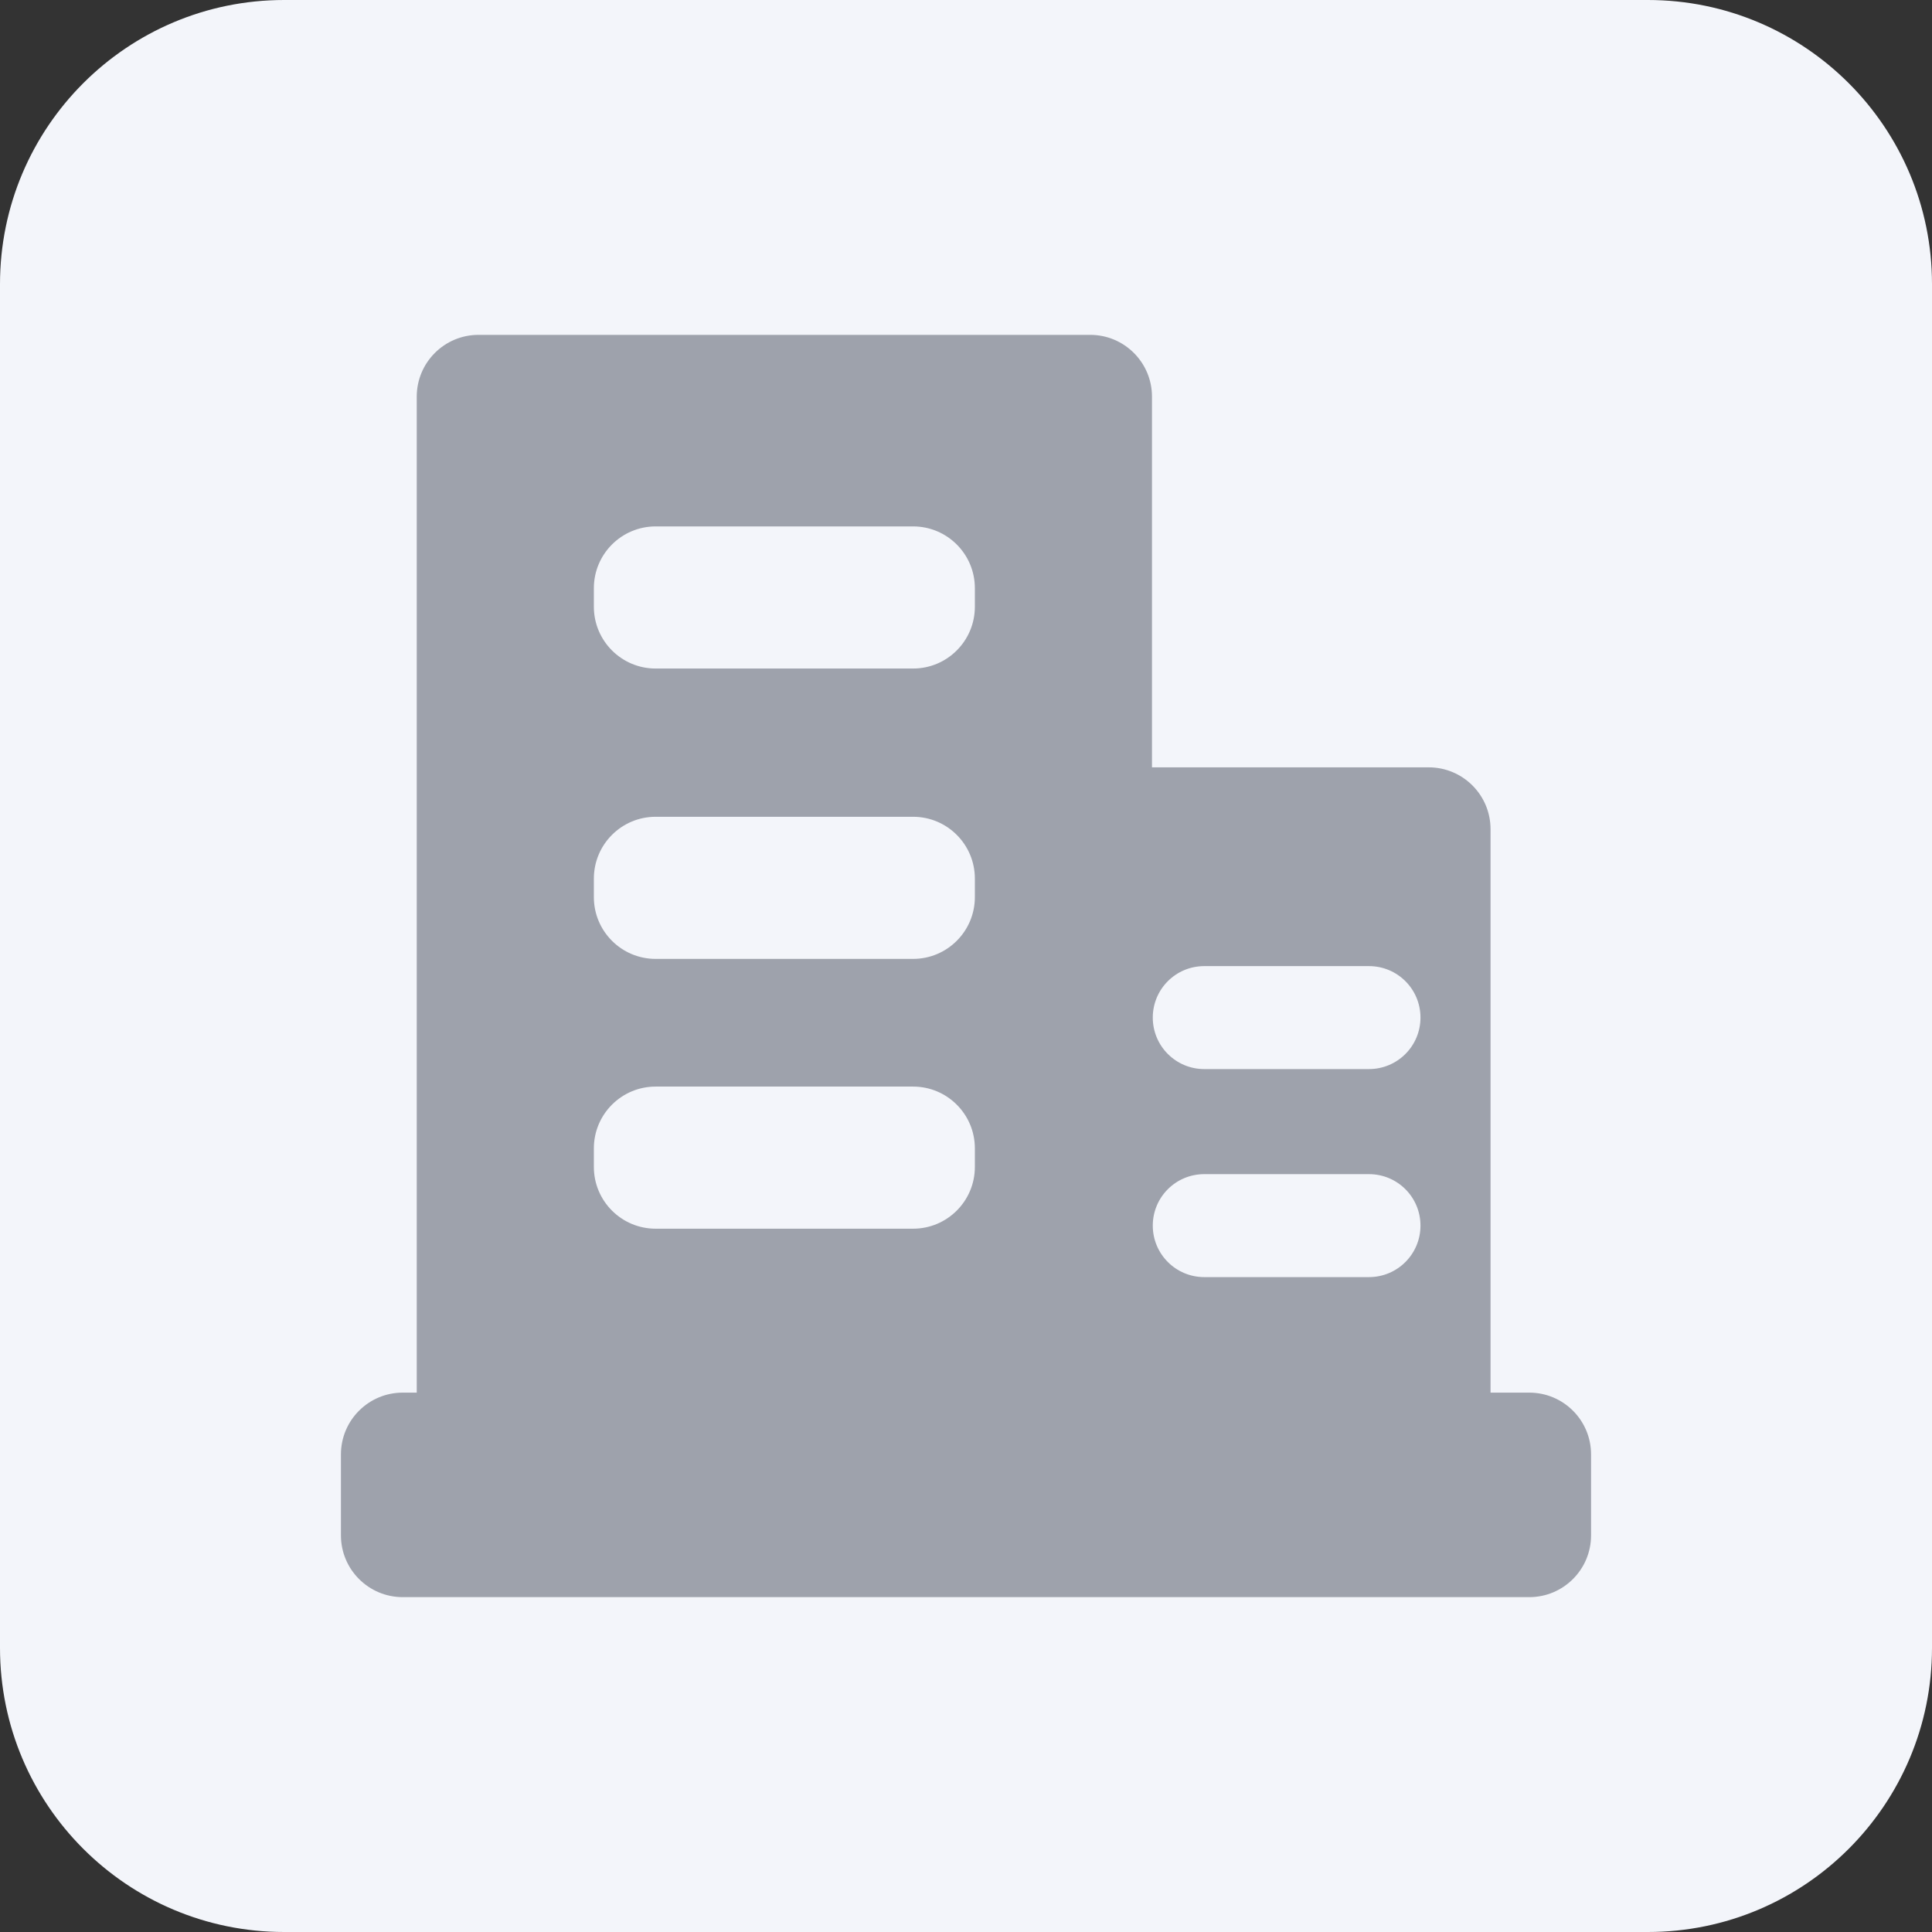
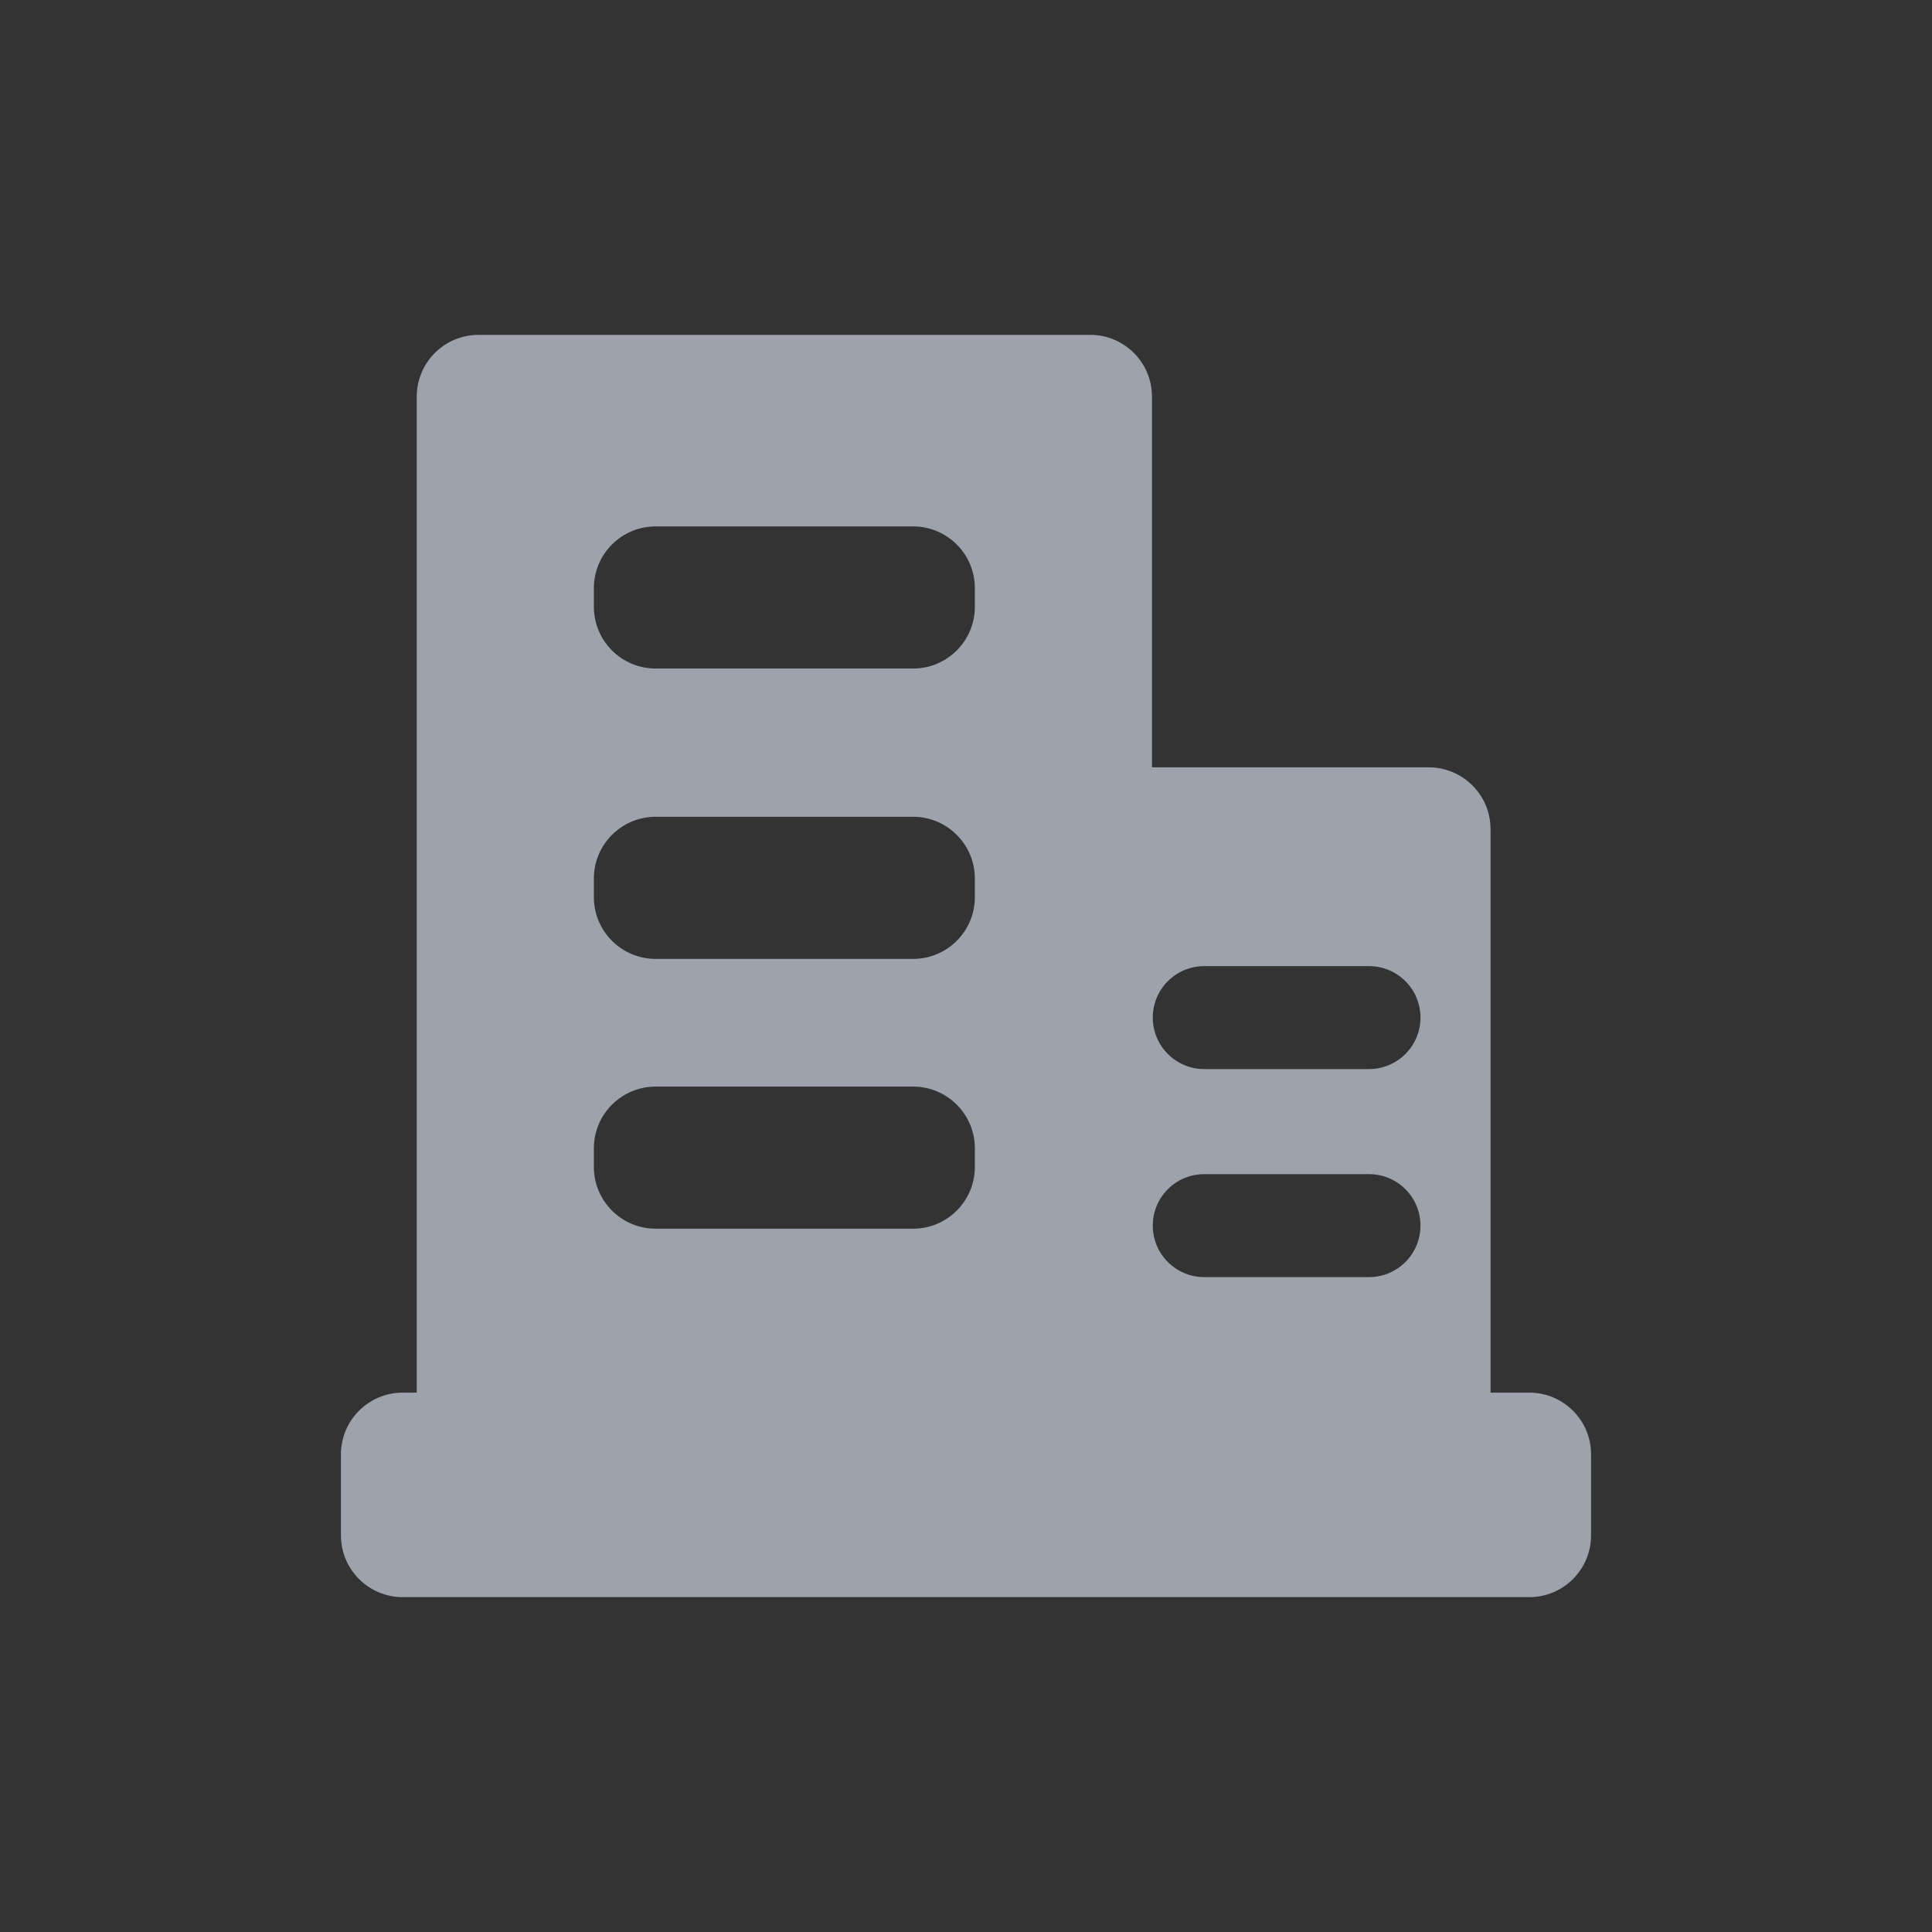
<svg xmlns="http://www.w3.org/2000/svg" width="34" height="34" viewBox="0 0 34 34" fill="none">
  <rect x="0" y="0" width="34" height="34" fill="#333333" stroke="none" />
-   <path d="M0 5C0 2.239 2.239 0 5 0H29C31.761 0 34 2.239 34 5V29C34 31.761 31.761 34 29 34H5C2.239 34 0 31.761 0 29V5Z" fill="#F3F5FA" />
  <path d="M26.913 24.508H26.231V14.592C26.231 13.991 25.744 13.504 25.143 13.504H20.273V6.98C20.273 6.38 19.786 5.893 19.186 5.893H8.421C7.821 5.893 7.334 6.38 7.334 6.98V24.508H7.087C6.487 24.508 6 24.994 6 25.595V27.02C6 27.62 6.487 28.107 7.087 28.107H26.913C27.513 28.107 28 27.62 28 27.02V25.595C28 24.994 27.513 24.508 26.913 24.508ZM17.156 20.536C17.156 21.136 16.669 21.623 16.069 21.623H11.538C10.938 21.623 10.451 21.136 10.451 20.536V20.209C10.451 19.609 10.938 19.122 11.538 19.122H16.069C16.669 19.122 17.156 19.609 17.156 20.209V20.536ZM17.156 15.788C17.156 16.388 16.669 16.875 16.069 16.875H11.538C10.938 16.875 10.451 16.388 10.451 15.788V15.462C10.451 14.861 10.938 14.374 11.538 14.374H16.069C16.669 14.374 17.156 14.861 17.156 15.462V15.788ZM17.156 10.677C17.156 11.278 16.669 11.765 16.069 11.765H11.538C10.938 11.765 10.451 11.278 10.451 10.677V10.351C10.451 9.751 10.938 9.264 11.538 9.264H16.069C16.669 9.264 17.156 9.751 17.156 10.351V10.677ZM24.092 22.475H21.193C20.692 22.475 20.287 22.069 20.287 21.569C20.287 21.068 20.692 20.663 21.193 20.663H24.092C24.593 20.663 24.998 21.068 24.998 21.569C24.998 22.069 24.593 22.475 24.092 22.475ZM24.092 18.814H21.193C20.692 18.814 20.287 18.408 20.287 17.908C20.287 17.407 20.692 17.002 21.193 17.002H24.092C24.593 17.002 24.998 17.407 24.998 17.908C24.998 18.408 24.593 18.814 24.092 18.814Z" fill="#9EA2AC" />
</svg>